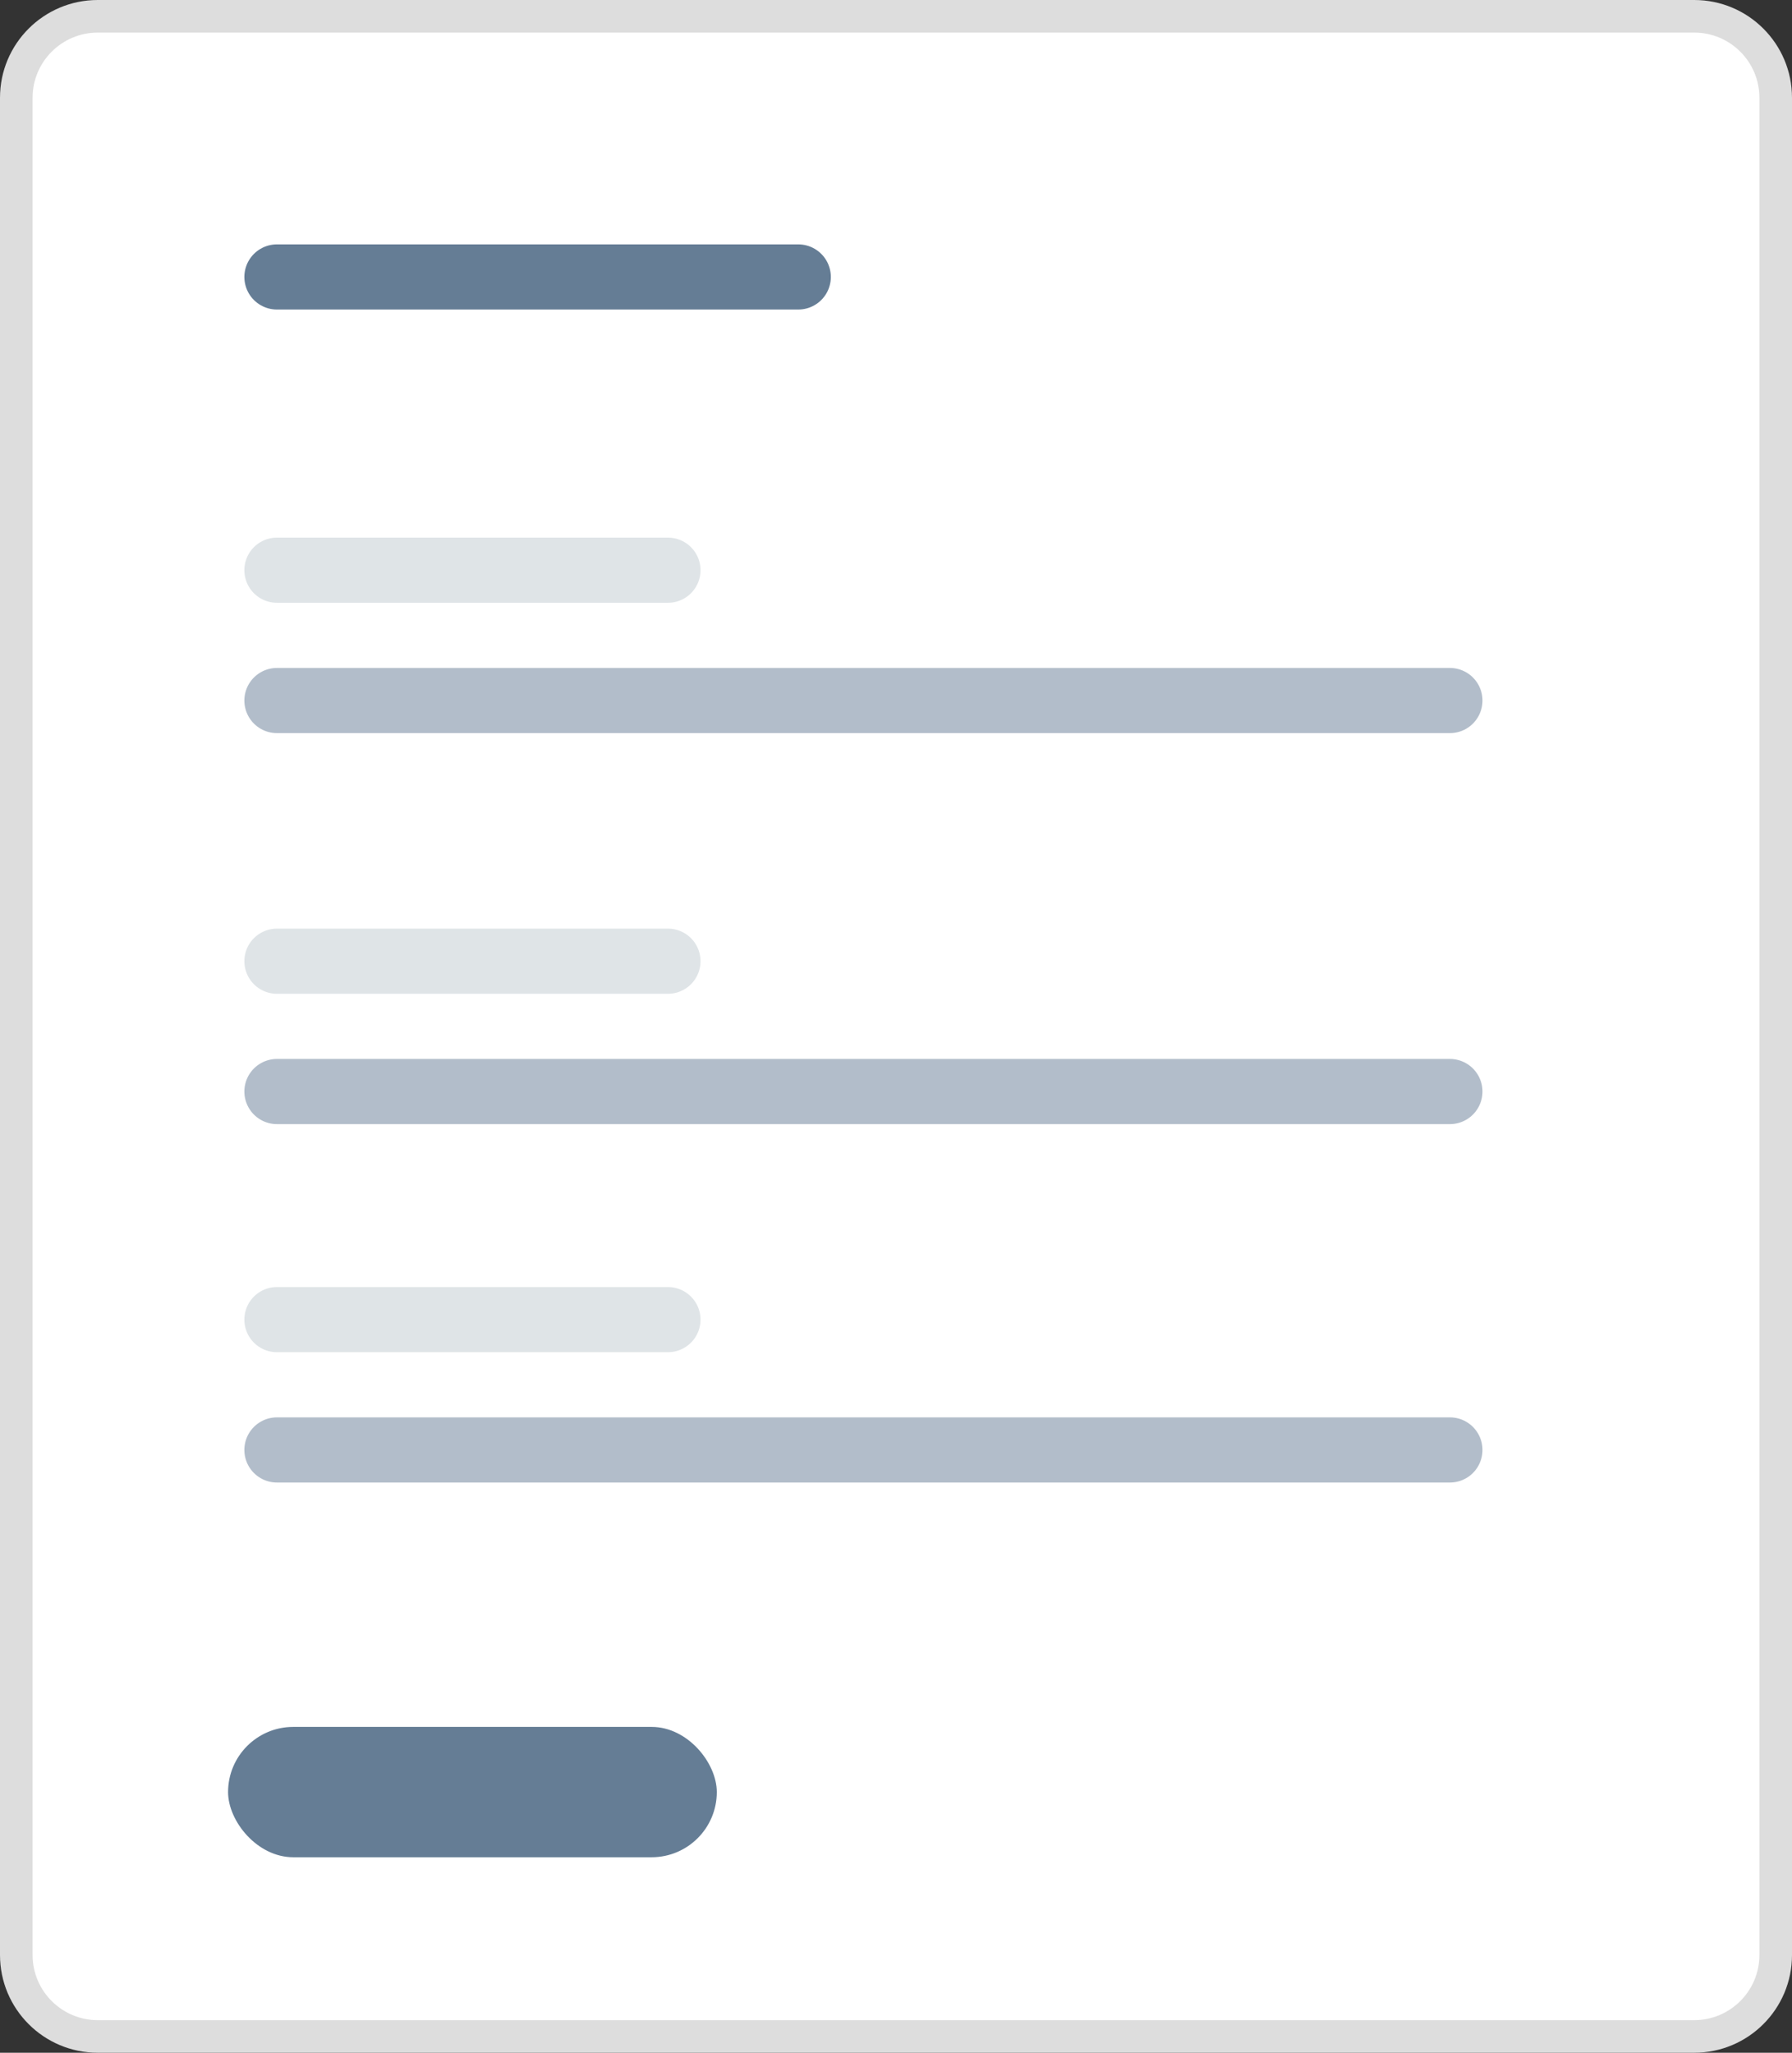
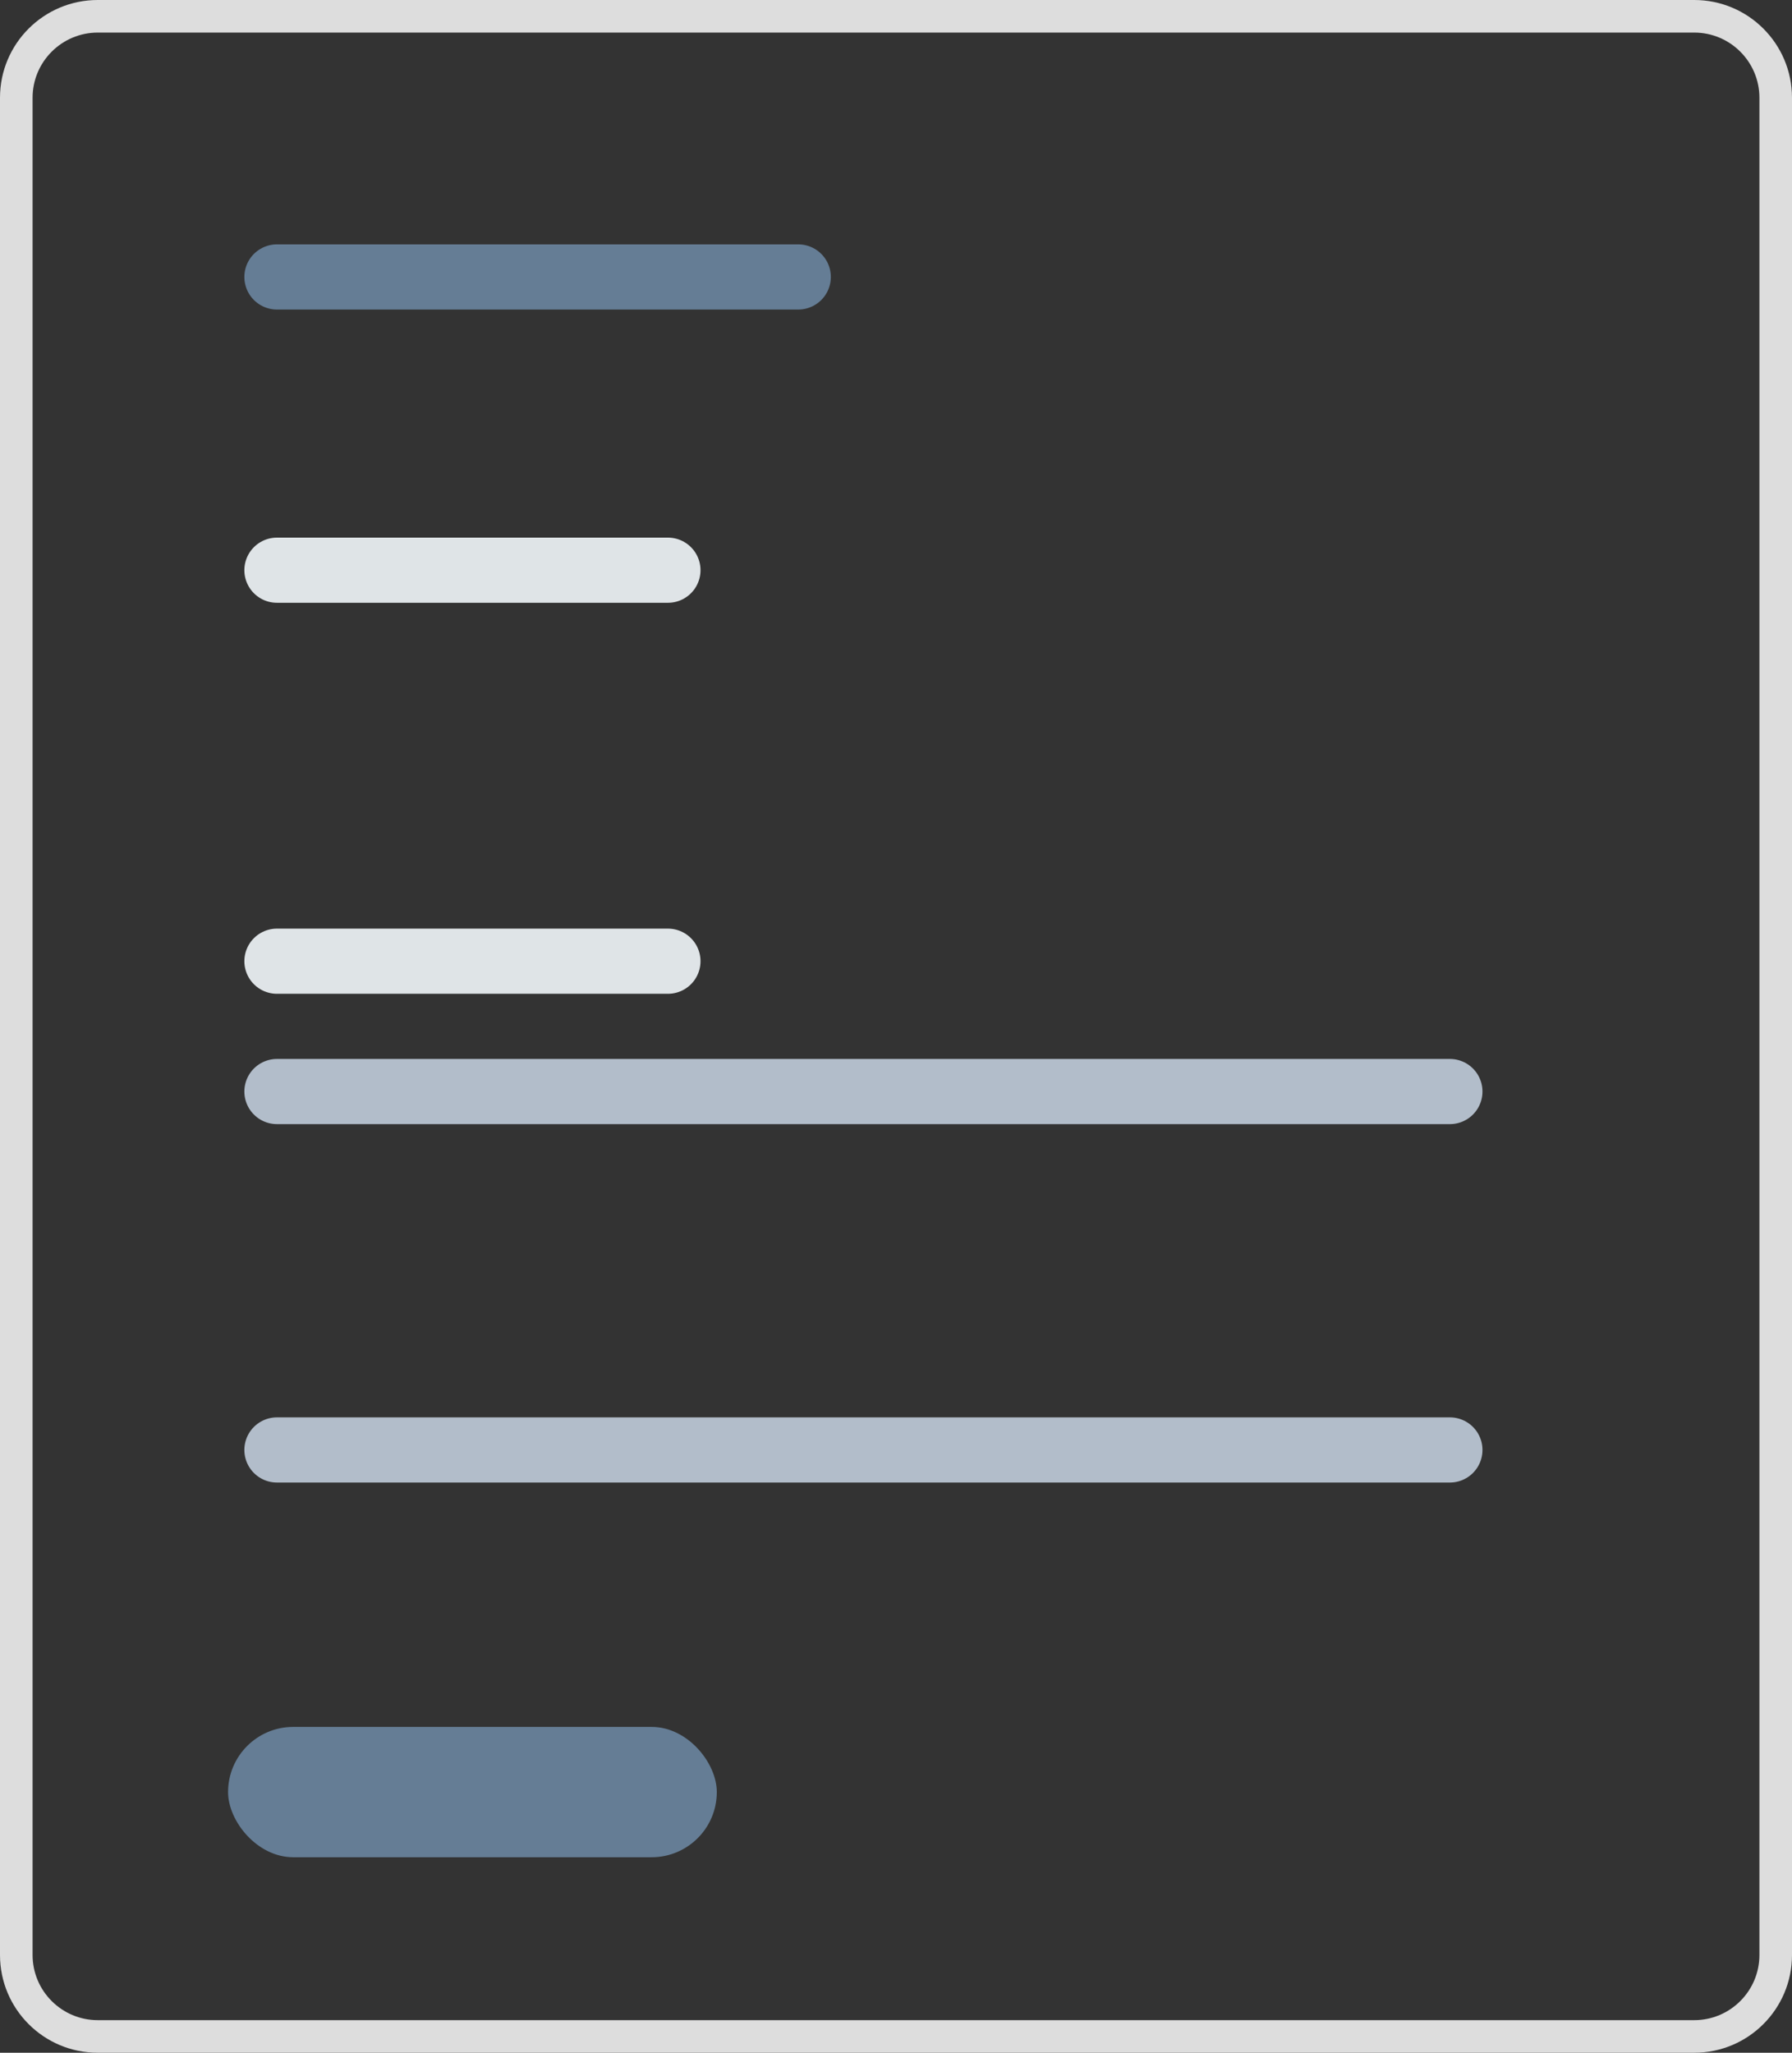
<svg xmlns="http://www.w3.org/2000/svg" width="55" height="63" viewBox="0 0 55 63">
  <rect x="0" y="0" width="55" height="63" fill="#333333" stroke="none" />
  <defs>
    <style>
      .cls-1 {
        fill: #fff;
      }

      .cls-2, .cls-3, .cls-4 {
        fill: none;
        stroke-linecap: round;
        stroke-width: 2px;
      }

      .cls-2 {
        stroke: #dfe4e7;
      }

      .cls-3 {
        stroke: #657d95;
      }

      .cls-4 {
        stroke: #b2bdca;
      }

      .cls-5 {
        fill: #657d95;
      }

      .cls-6, .cls-7 {
        stroke: none;
      }

      .cls-7 {
        fill: #ddd;
      }
    </style>
  </defs>
  <g id="Group_1095" data-name="Group 1095" transform="translate(-662 -77)">
    <g id="Path_595" data-name="Path 595" class="cls-1" transform="translate(662 77)">
-       <path class="cls-6" d="M 52 62.5 L 3 62.5 C 1.622 62.5 0.5 61.379 0.5 60 L 0.5 3 C 0.5 1.622 1.622 0.5 3 0.5 L 52 0.5 C 53.379 0.5 54.5 1.622 54.5 3 L 54.5 60 C 54.5 61.379 53.379 62.5 52 62.5 Z" />
      <path class="cls-7" d="M 3 1 C 1.897 1 1 1.897 1 3 L 1 60 C 1 61.103 1.897 62 3 62 L 52 62 C 53.103 62 54 61.103 54 60 L 54 3 C 54 1.897 53.103 1 52 1 L 3 1 M 3 0 L 52 0 C 53.657 0 55 1.343 55 3 L 55 60 C 55 61.657 53.657 63 52 63 L 3 63 C 1.343 63 0 61.657 0 60 L 0 3 C 0 1.343 1.343 0 3 0 Z" />
    </g>
    <line id="Line_358" data-name="Line 358" class="cls-2" x2="12" transform="translate(670.5 106.5)" />
-     <line id="Line_360" data-name="Line 360" class="cls-2" x2="12" transform="translate(670.5 117.5)" />
    <line id="Line_355" data-name="Line 355" class="cls-2" x2="12" transform="translate(670.5 94.5)" />
    <line id="Line_356" data-name="Line 356" class="cls-3" x2="16" transform="translate(670.5 85.5)" />
-     <line id="Line_357" data-name="Line 357" class="cls-4" x2="36" transform="translate(670.5 98.5)" />
    <line id="Line_359" data-name="Line 359" class="cls-4" x2="36" transform="translate(670.5 110.5)" />
    <line id="Line_361" data-name="Line 361" class="cls-4" x2="36" transform="translate(670.5 121.5)" />
    <rect id="Rectangle_1398" data-name="Rectangle 1398" class="cls-5" width="15" height="4" rx="2" transform="translate(669 130)" />
  </g>
</svg>